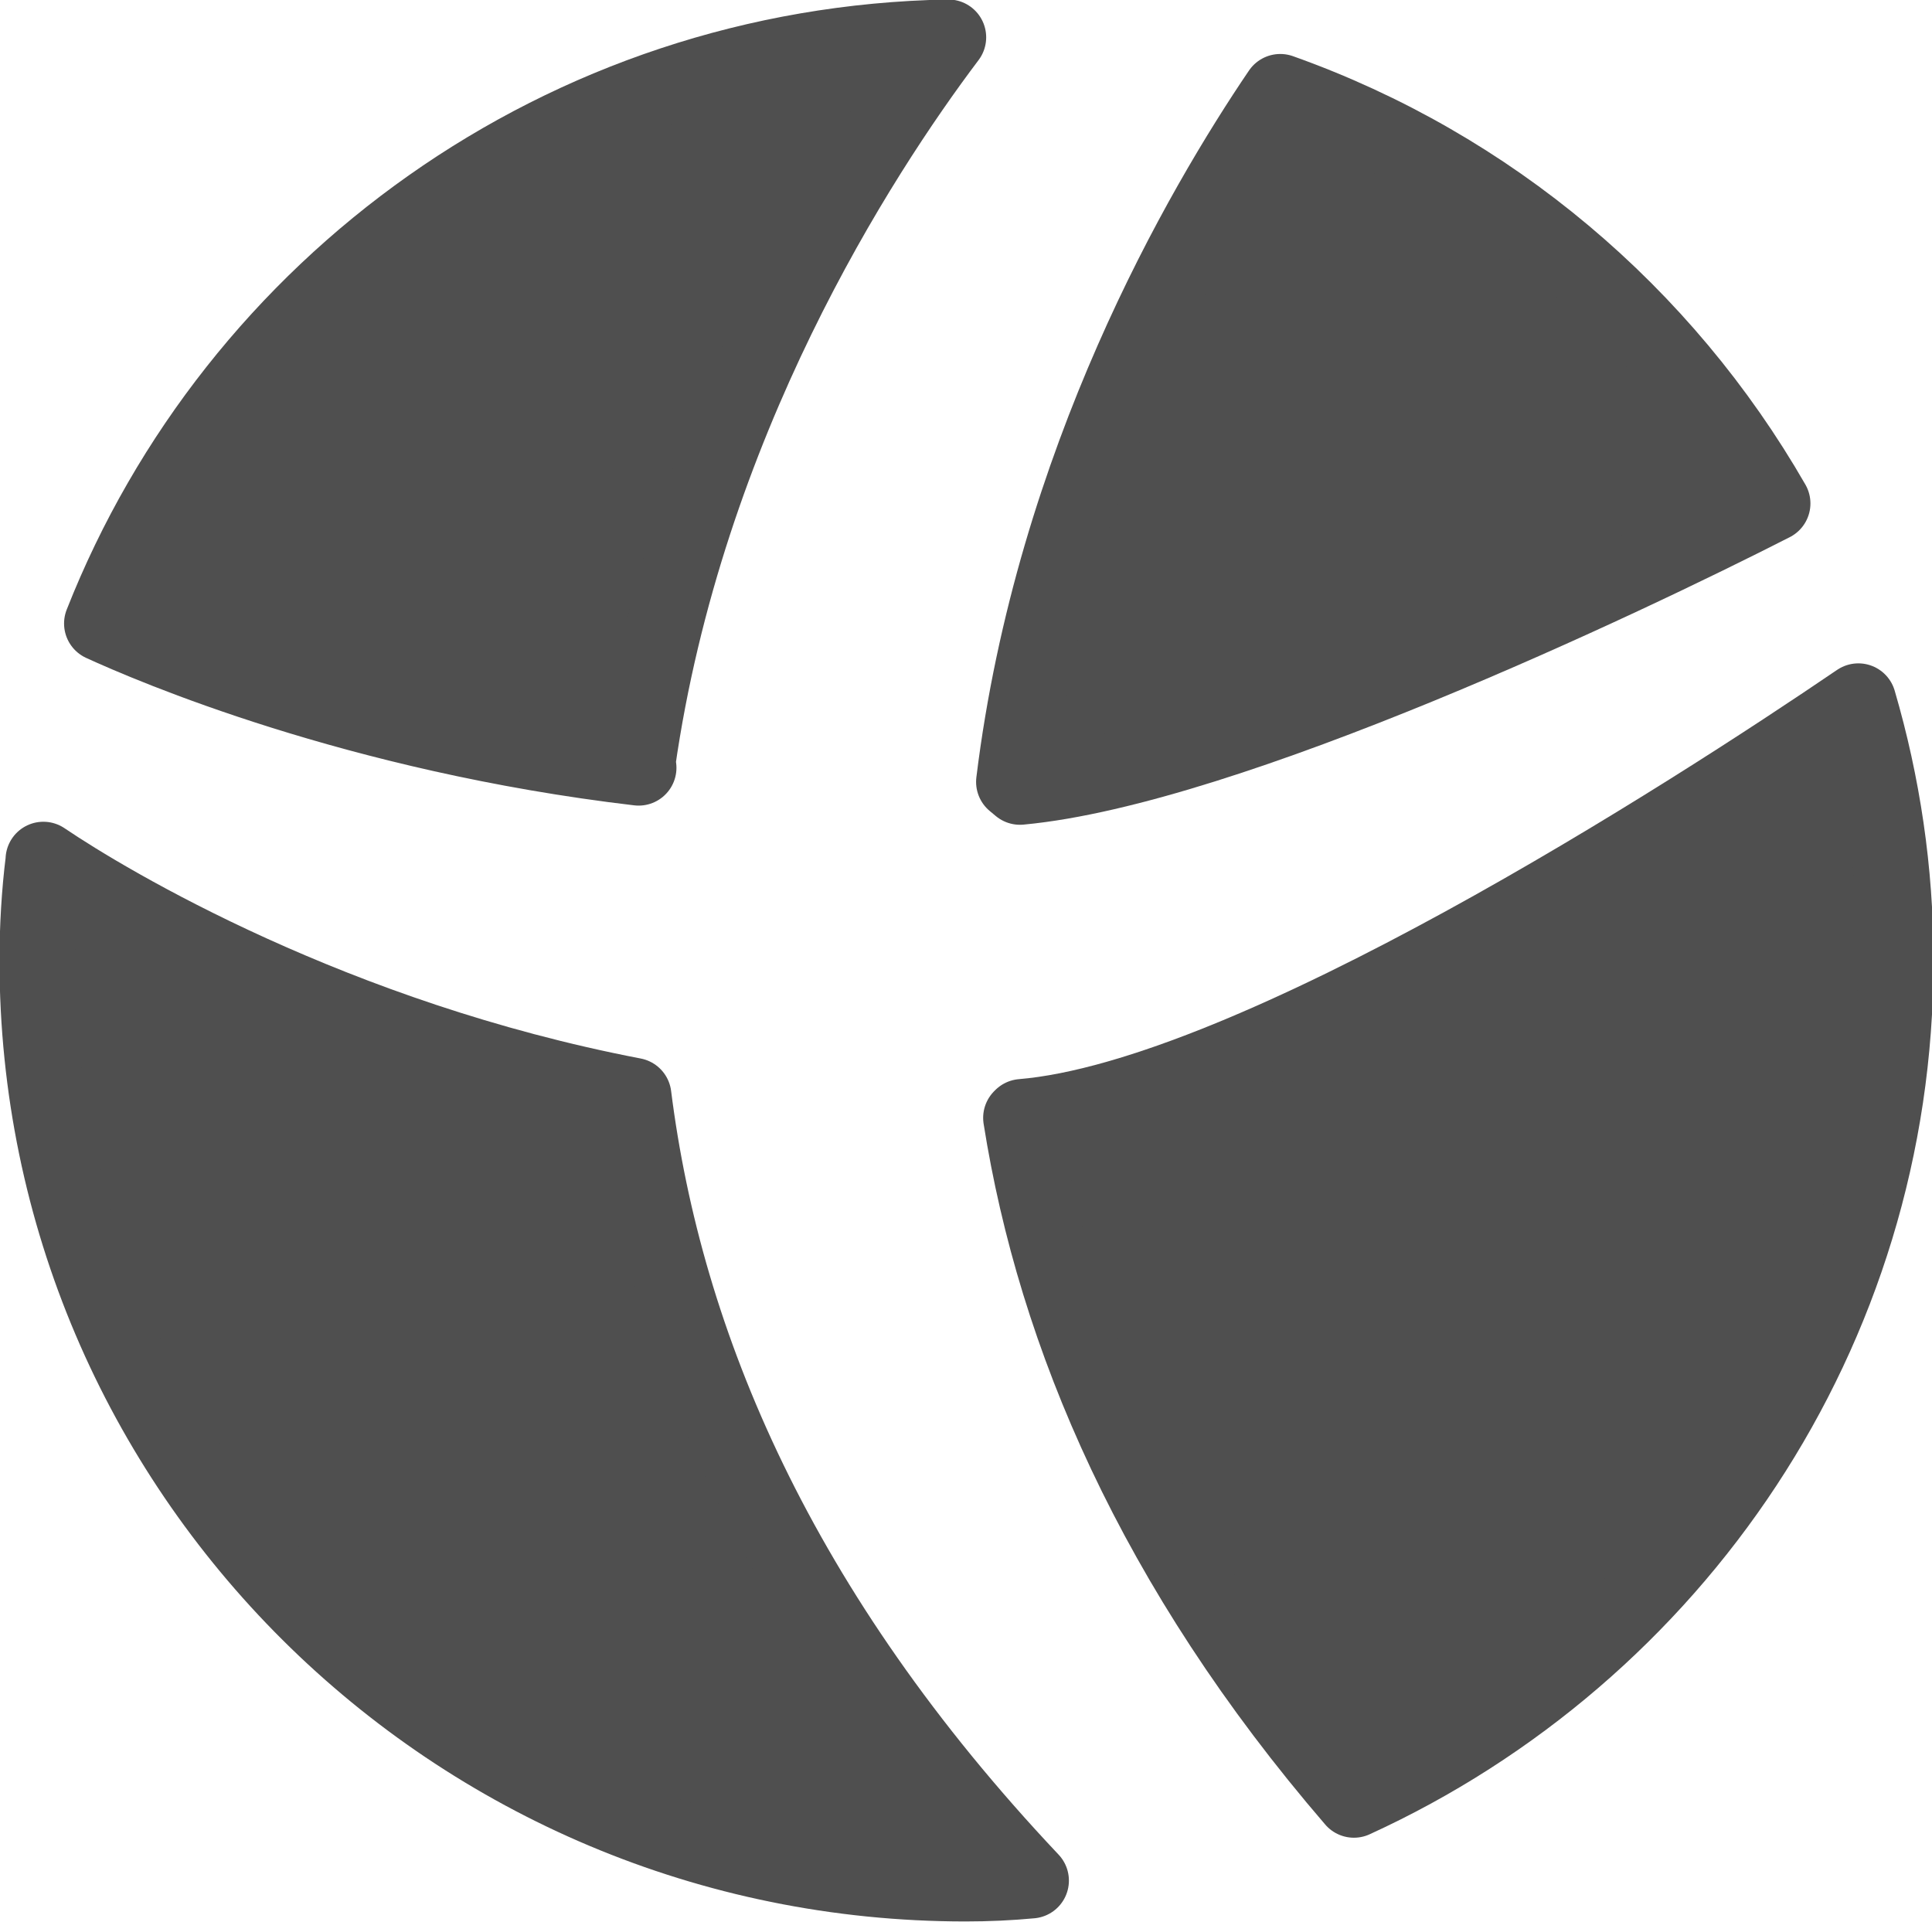
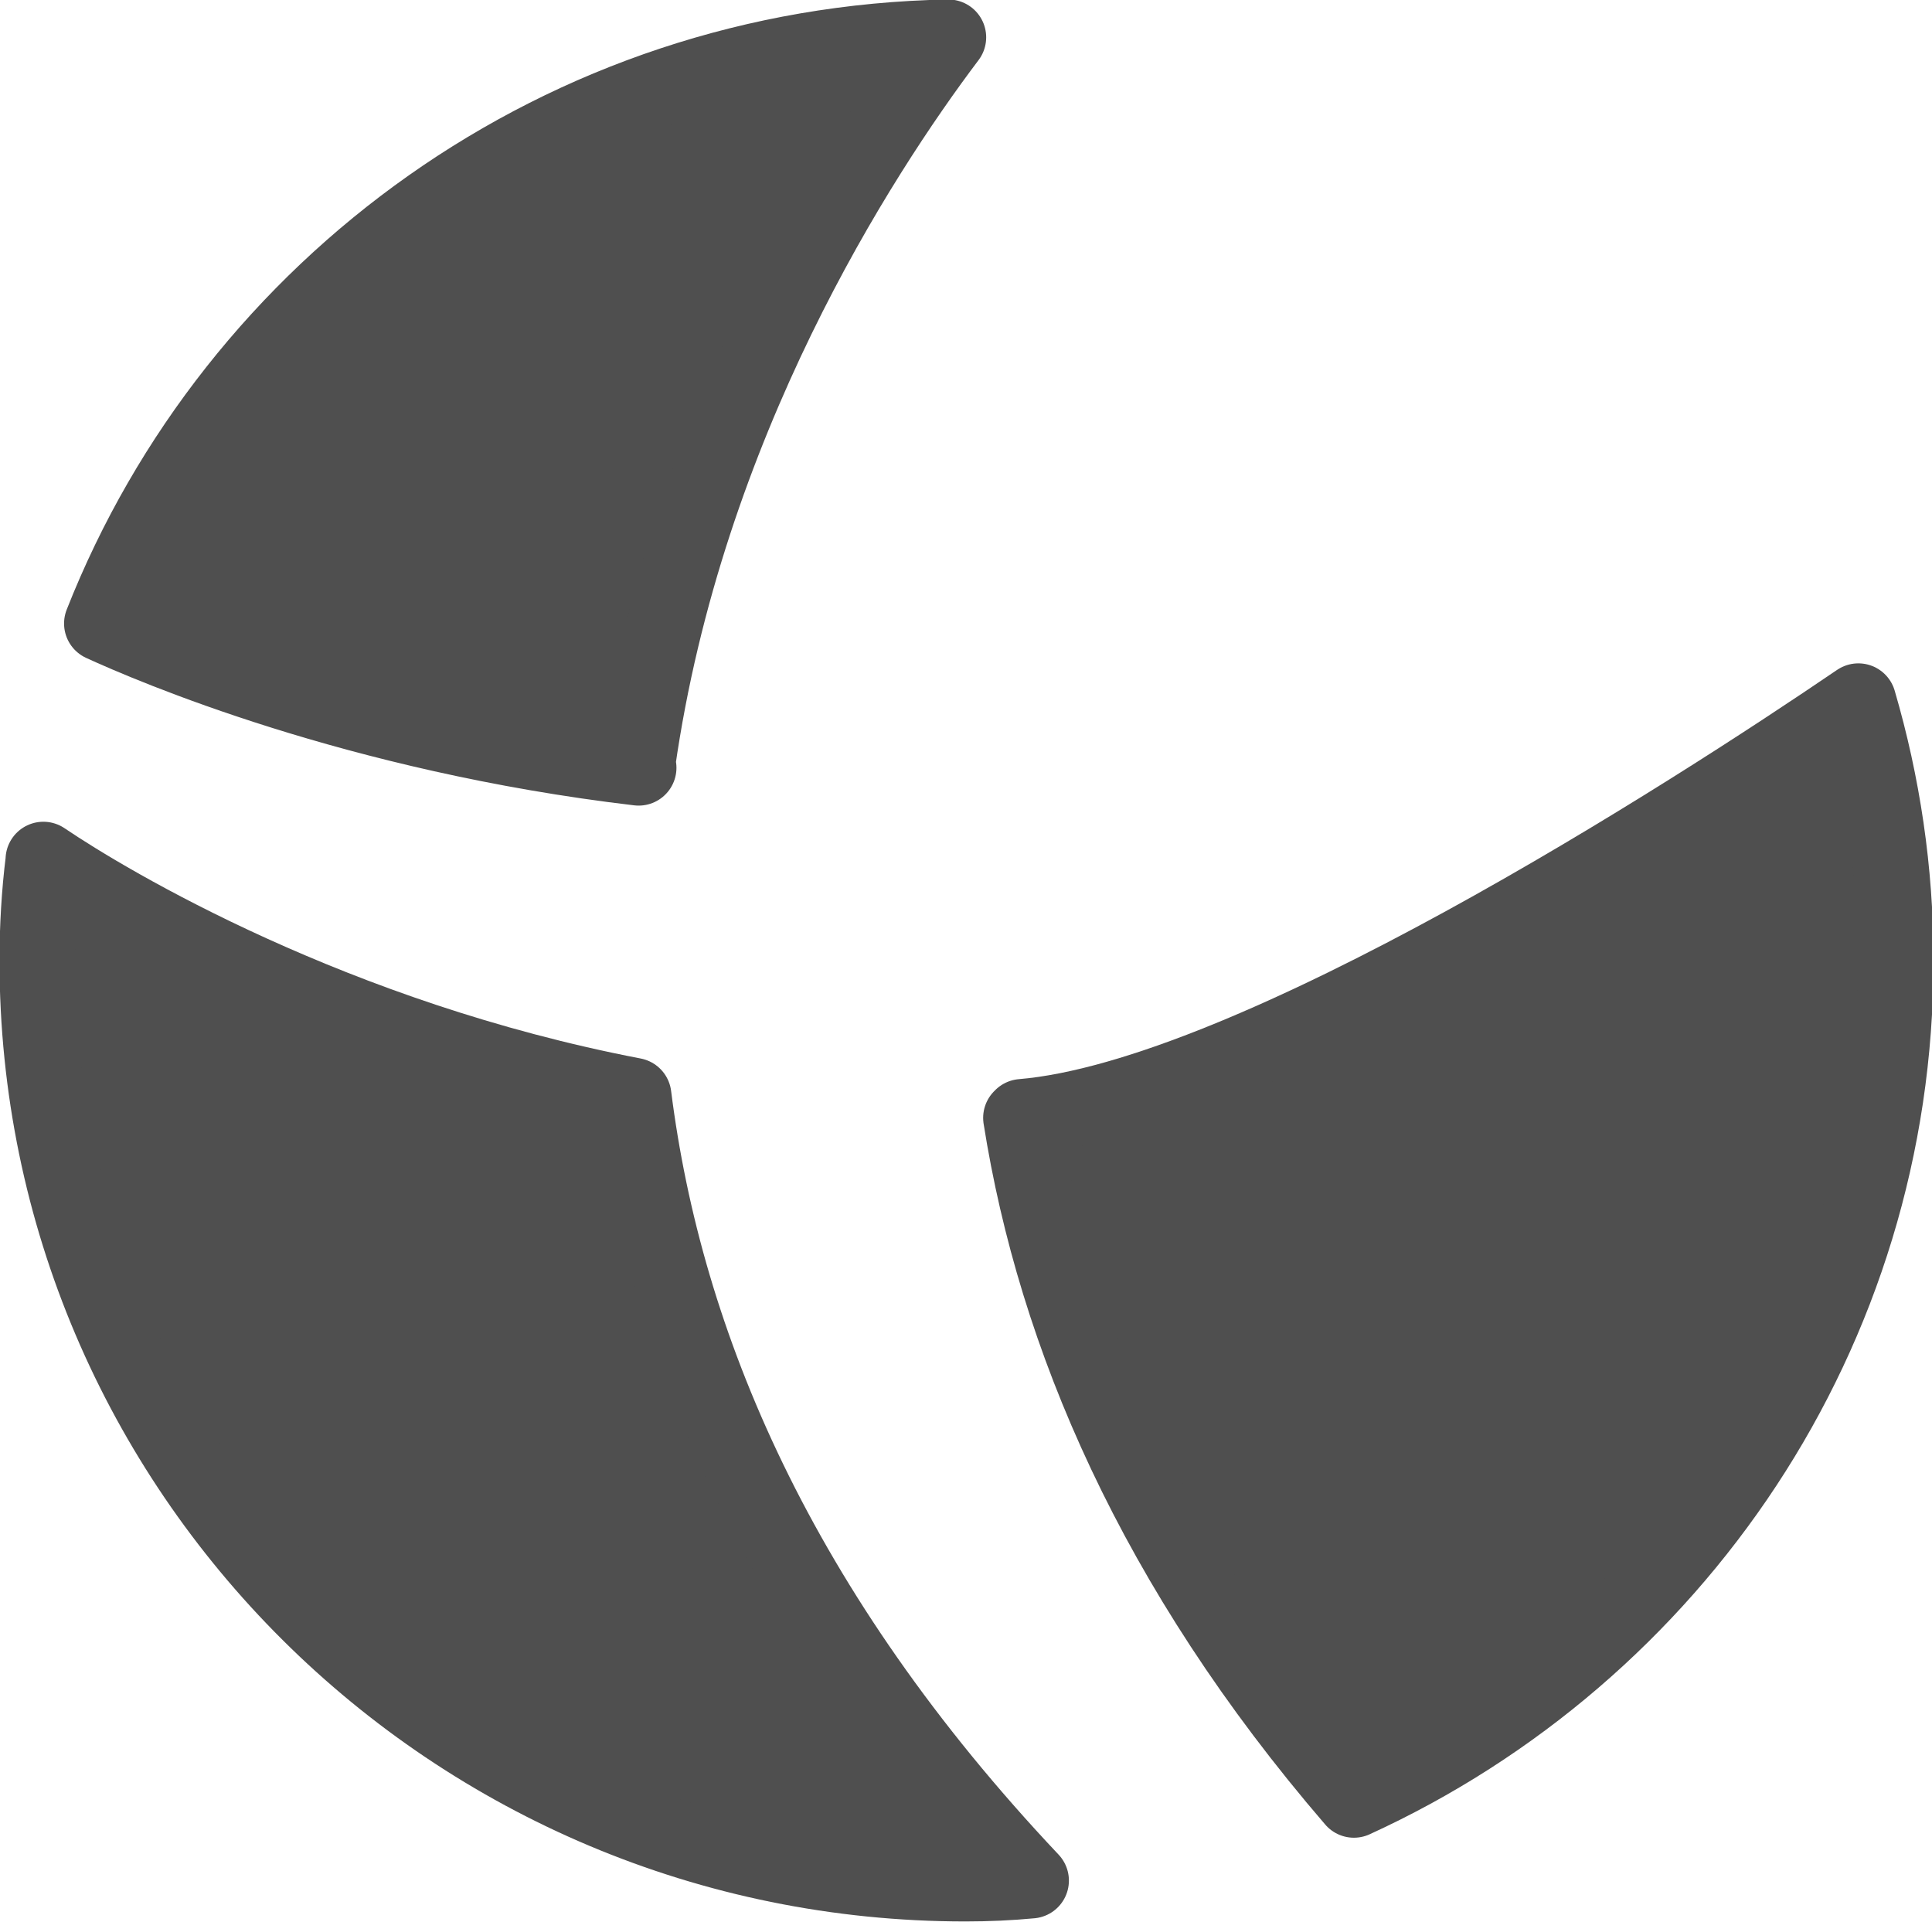
<svg xmlns="http://www.w3.org/2000/svg" id="Capa_2" data-name="Capa 2" viewBox="0 0 19.15 19.05">
  <defs>
    <style>
      .cls-1 {
        fill: #4f4f4f;
        stroke: #4f4f4f;
        stroke-linecap: round;
        stroke-linejoin: round;
        stroke-width: .75px;
      }
    </style>
  </defs>
  <g id="Capa_2-2" data-name="Capa 2">
    <g>
-       <path class="cls-1" d="m10.12,11.08h0c.34,2.15,1.32,4.46,3.3,6.76,3.17-1.45,5.37-4.63,5.37-8.32,0-.89-.13-1.75-.37-2.57-1.66,1.13-6.01,3.93-8.29,4.12h0Z" />
+       <path class="cls-1" d="m10.12,11.08h0c.34,2.15,1.32,4.46,3.3,6.76,3.17-1.45,5.37-4.63,5.37-8.32,0-.89-.13-1.75-.37-2.57-1.66,1.13-6.01,3.93-8.29,4.12h0" />
      <path class="cls-1" d="m.43,8.53c-.04.32-.06.66-.06.99,0,5.05,4.12,9.15,9.2,9.15.22,0,.44-.01.65-.03-2.51-2.66-3.63-5.32-3.94-7.78-2.97-.57-5.2-1.9-5.85-2.34H.43Z" />
      <path class="cls-1" d="m6.32,7.56c.48-3.36,2.19-6.01,3.08-7.19C5.58.44,2.33,2.83,1.01,6.18c.48.22,2.52,1.1,5.32,1.43l-.02-.05h0Z" />
-       <path class="cls-1" d="m10.11,7.8c2.05-.19,5.99-2.06,7.46-2.81-1.08-1.88-2.8-3.34-4.88-4.08-.78,1.15-2.25,3.67-2.64,6.84l.06.05h0Z" />
    </g>
  </g>
</svg>